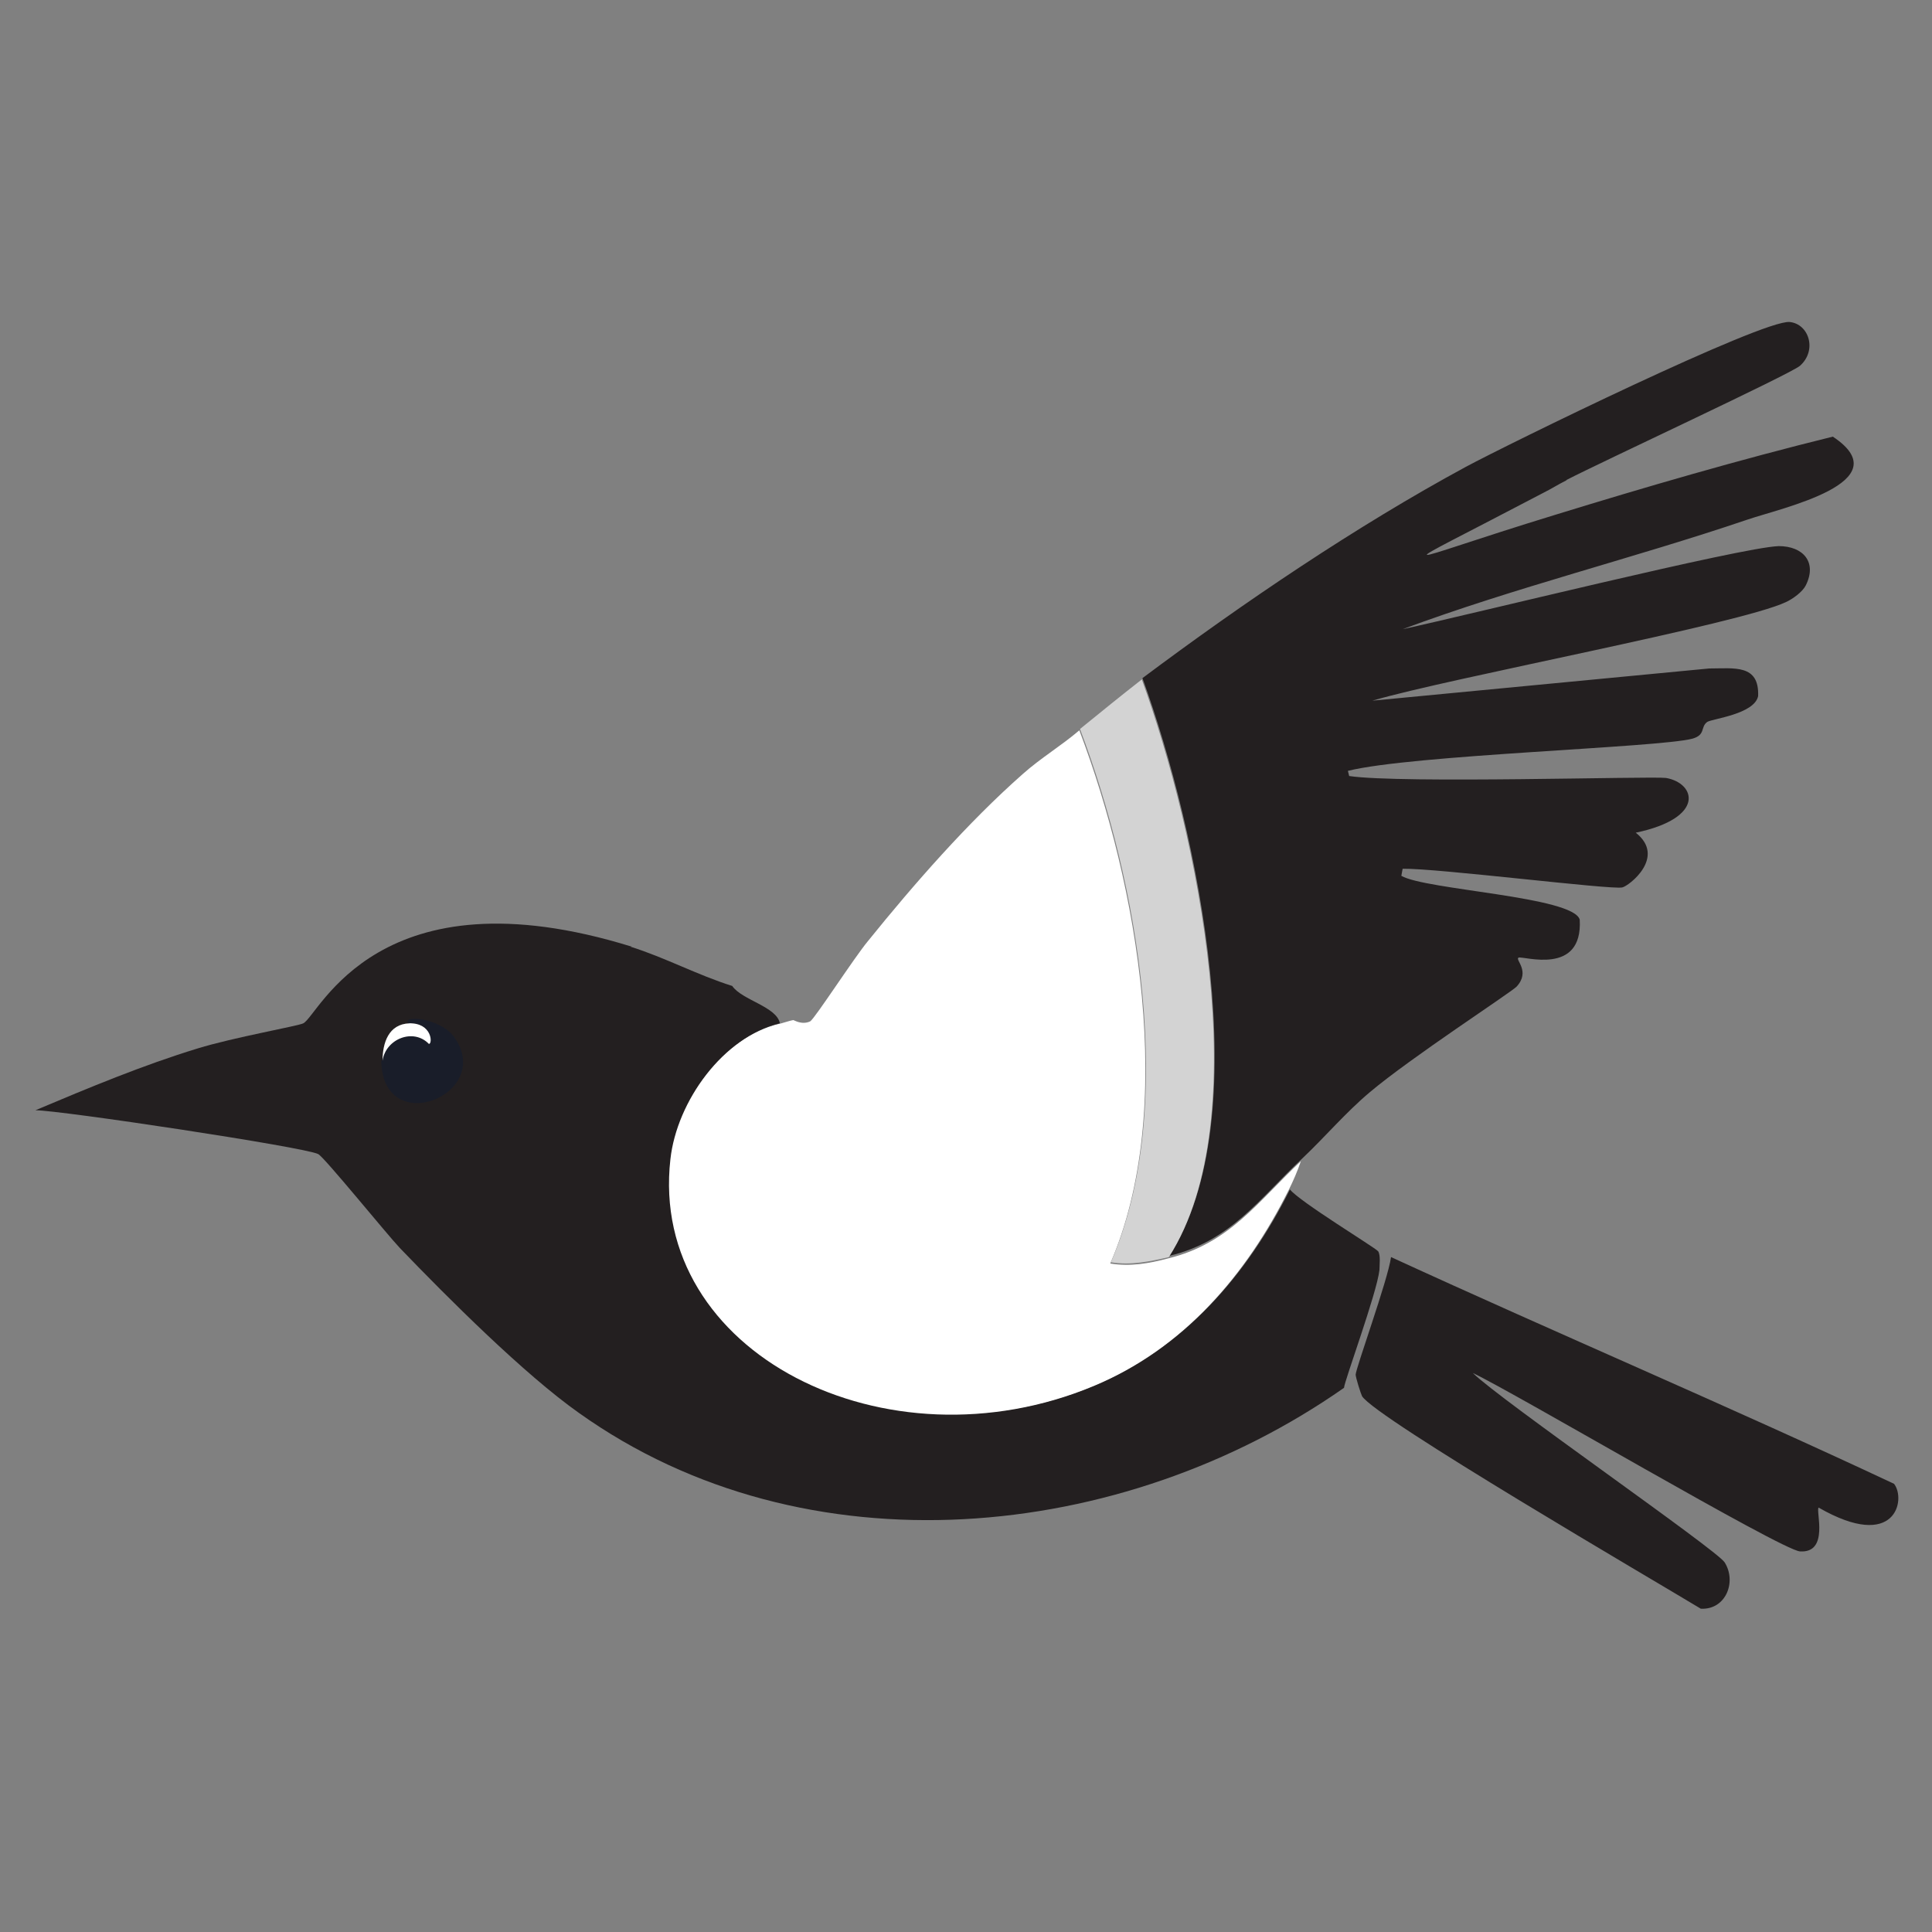
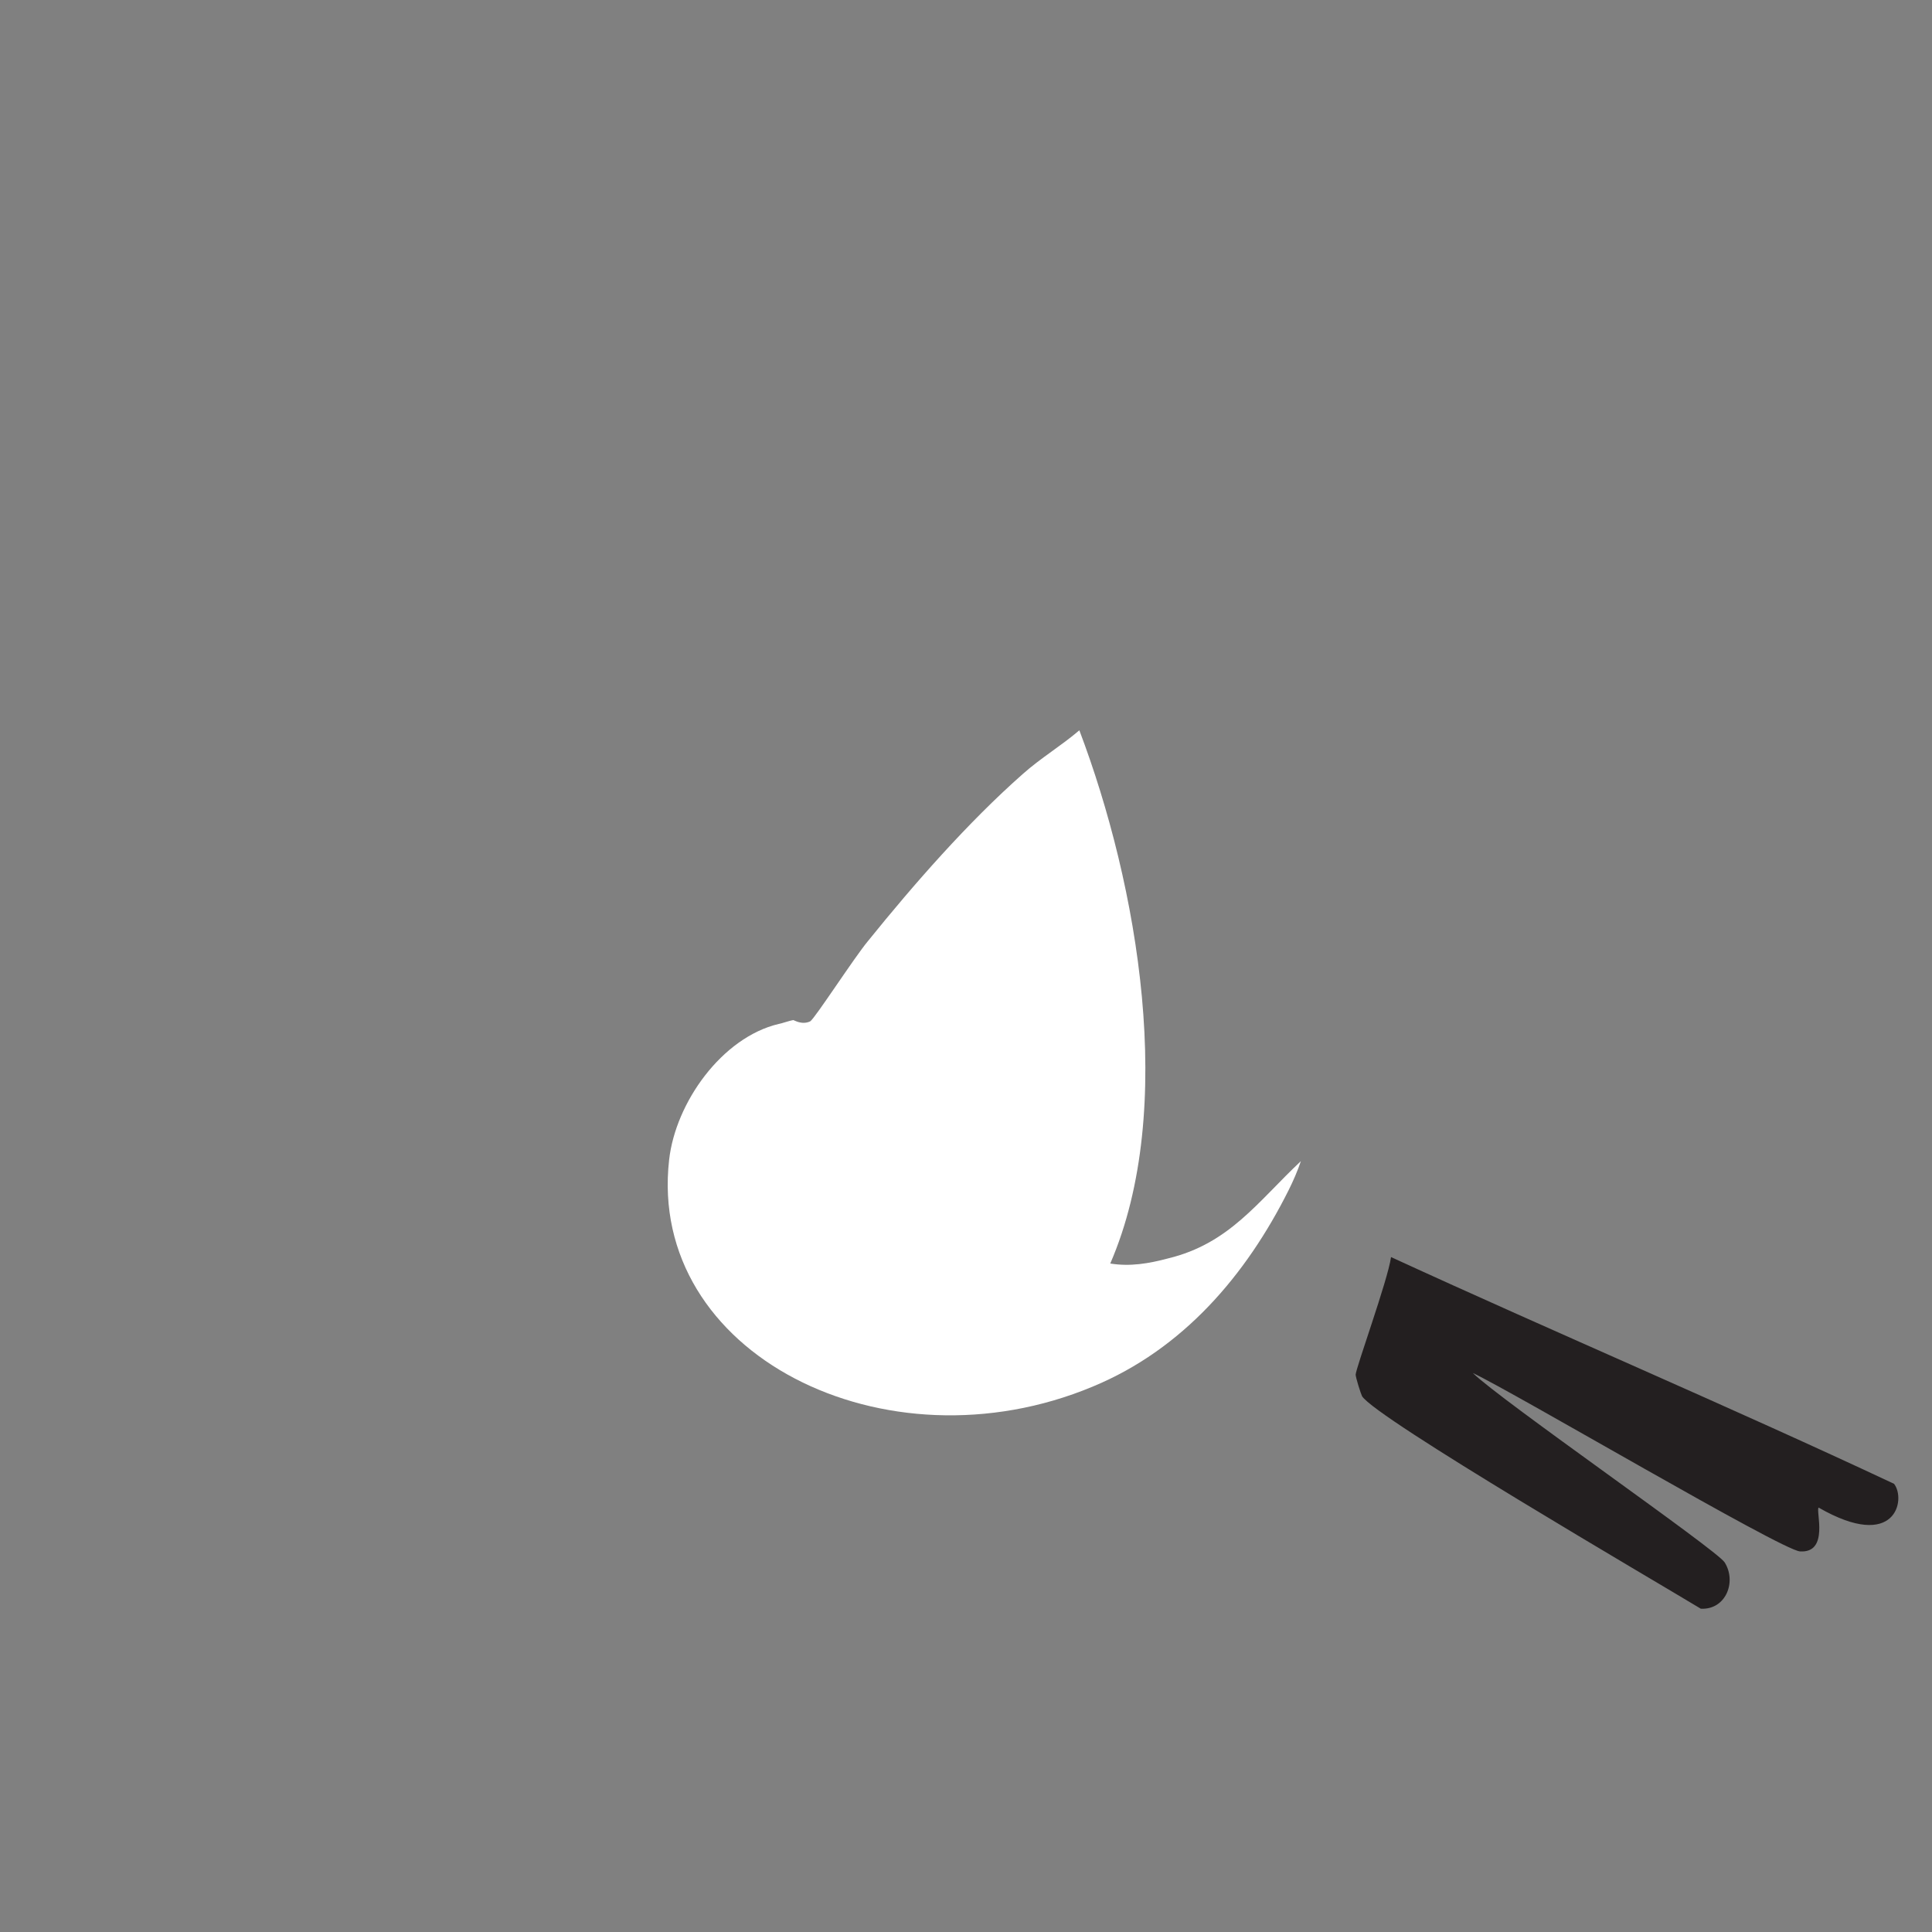
<svg xmlns="http://www.w3.org/2000/svg" id="Layer_1" viewBox="0 0 300 300">
  <rect x="0" y="0" width="300" height="300" fill="#808080" stroke="none" />
  <defs>
    <style>.cls-1{fill:#231f20;}.cls-1,.cls-2,.cls-3,.cls-4{stroke-width:0px;}.cls-2{fill:#d3d3d3;}.cls-3{fill:#191d29;}.cls-4{fill:#fff;}</style>
  </defs>
-   <path class="cls-1" d="M210.5,213.5c0-1,5-14.7,5.5-18.3,25.9,11.9,52.3,23.1,78.1,35.2,1.9,2.4.3,10.6-11.7,3.7-.5.4,1.7,7.1-2.9,6.8-2.9-.2-44.4-24.7-50.8-27.7,4.4,4.3,37.8,27.4,39.1,29.4,1.9,3,.2,7.4-3.7,7.2-7.1-4.3-50.5-29.6-52.6-33-.2-.4-1-2.9-1-3.4Z" />
+   <path class="cls-1" d="M210.5,213.5c0-1,5-14.7,5.5-18.3,25.9,11.9,52.3,23.1,78.1,35.2,1.9,2.4.3,10.6-11.7,3.7-.5.4,1.7,7.1-2.9,6.8-2.9-.2-44.4-24.7-50.8-27.7,4.4,4.3,37.8,27.4,39.1,29.4,1.9,3,.2,7.4-3.7,7.2-7.1-4.3-50.5-29.6-52.6-33-.2-.4-1-2.9-1-3.4" />
  <path class="cls-4" d="M167.6,113.4c9.1,24,15.2,58.8,4.8,82.8,3.1.5,6,0,9-.8,9.5-2.3,13.9-8.8,20.6-15.1-.5,1.5-1.2,3.1-1.9,4.5-6.6,13.2-16.4,24.7-30.4,30.5-32.3,13.5-69.2-5.1-65.8-35.2,1-8.9,8.2-19,17-21.1.6-.1,1.6-.5,2.3-.6.1,0,1.3.8,2.6.2.7-.4,6.9-10,9-12.5,7.1-8.8,15.5-18.4,24-25.9,2.8-2.5,6-4.4,8.8-6.8Z" />
-   <path class="cls-1" d="M243.2,74.6c-1.2.6-2.3,1.3-3.5,1.9-25.9,13.6-22.9,11,1.6,3.5,14.3-4.4,28.7-8.6,43.3-12.2,10.7,7.1-8.1,11.1-13.3,12.9-17.7,6-36,10.5-53.5,17,10.2-2.2,52.5-12.7,58.4-12.9,3.8,0,6,2.5,4.2,6.1-.5,1-2,2.1-3.1,2.6-7.2,3.4-52.3,11.8-64.2,15.3q26.1-2.5,52.3-5c3.9,0,7.8-.7,7.6,4.3-.6,2.8-7.1,3.5-7.9,4-1.1.8-.2,2-2.3,2.6-5.3,1.4-43.5,2.5-53.5,5l.2.8c8.1,1.2,46.8,0,49.2.3,4.6.8,6.2,6.2-4.7,8.5,4.8,3.8-1.1,8.3-2.1,8.5-1.7.4-28.8-3-34.1-2.9l-.2,1.1c3.8,2.2,26.7,3.2,27.7,6.8.5,8.8-8.8,5.6-9.5,5.9-.6.3,1.9,2.1-.3,4.5-1,1-16.4,11-22.8,16.4-3.8,3.2-6.9,6.9-10.5,10.3-6.7,6.3-11.1,12.8-20.6,15.1,13.8-21.6,4.4-66-4.2-89.7,15.5-11.6,33.2-23.6,50.2-32.8,6.5-3.5,46.1-22.9,50.3-22.5,3,.3,4.3,4.4,1.6,6.8-1.5,1.3-31,15-36.2,17.7Z" />
-   <path class="cls-2" d="M181.5,195.2c-3,.7-6,1.3-9,.8,10.4-24,4.3-58.8-4.8-82.8,3.2-2.6,6.4-5.2,9.6-7.7,8.6,23.7,18,68.1,4.2,89.7Z" />
-   <path class="cls-1" d="M97.9,147c5.4,1.7,10.4,4.4,15.8,6.1,1.5,2.2,6.9,3.2,7.4,5.8-8.8,2.1-16,12.1-17,21.1-3.4,30.1,33.5,48.7,65.8,35.2,13.9-5.8,23.8-17.3,30.4-30.5,1.5,1.9,13.2,9,13.7,9.6.4.6.2,2.2.2,2.9-.4,3.6-5.5,17.4-5.5,18.3-34.4,24.1-83.6,29-118.8,3.9-8.5-6-20.4-17.9-27.8-25.6-2-2.1-11.8-14.2-12.7-14.6-2.2-1.1-40.1-6.8-43.9-6.8,8.3-3.5,16.7-7,25.2-9.6,5.5-1.7,15.7-3.5,16.4-3.9,2.5-1.3,11.6-24.1,51-11.9Z" />
-   <path class="cls-3" d="M59.3,164.7c.6-3.4,4.9-5.1,7.2-2.6.7,0,.6-3.4-3.1-3.2-1.1-1.3,4.9-.9,7.1,2.1,6.4,8.9-11.1,16-11.3,3.7Z" />
-   <path class="cls-4" d="M63.5,158.9c3.6-.1,3.7,3.2,3.1,3.2-2.4-2.5-6.7-.8-7.2,2.6,0-2.7.9-5.7,4.2-5.8Z" />
</svg>